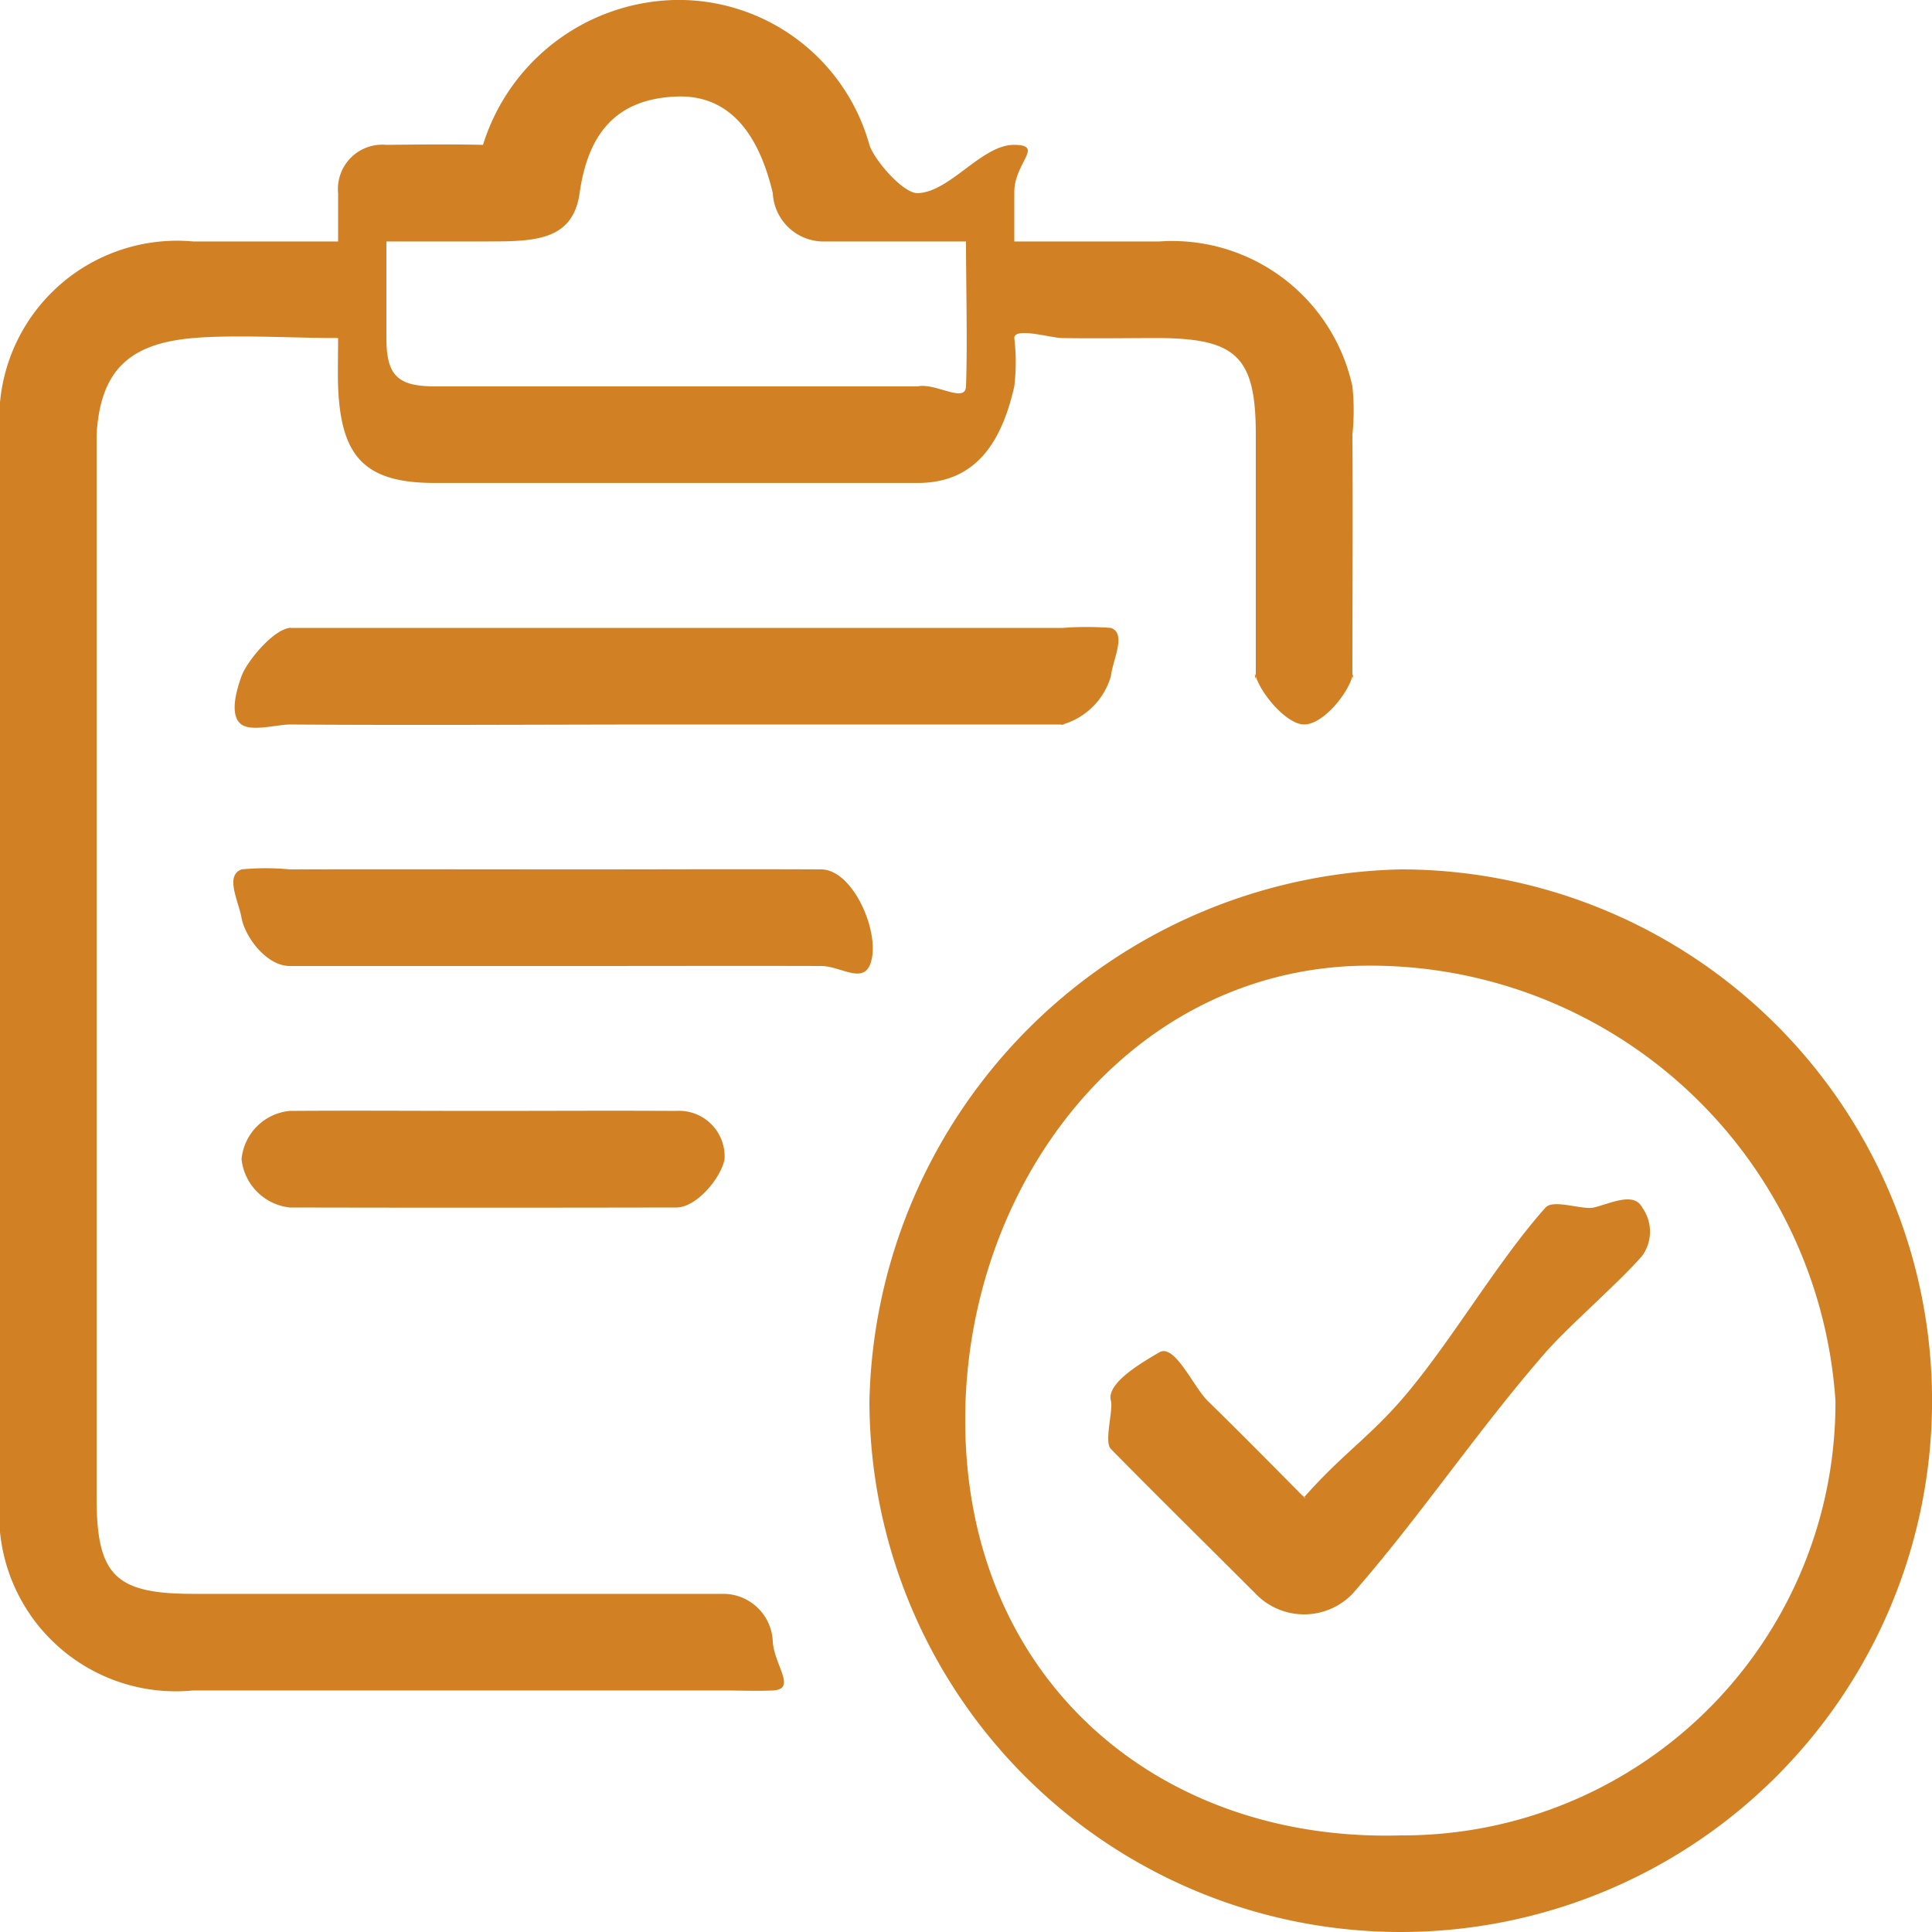
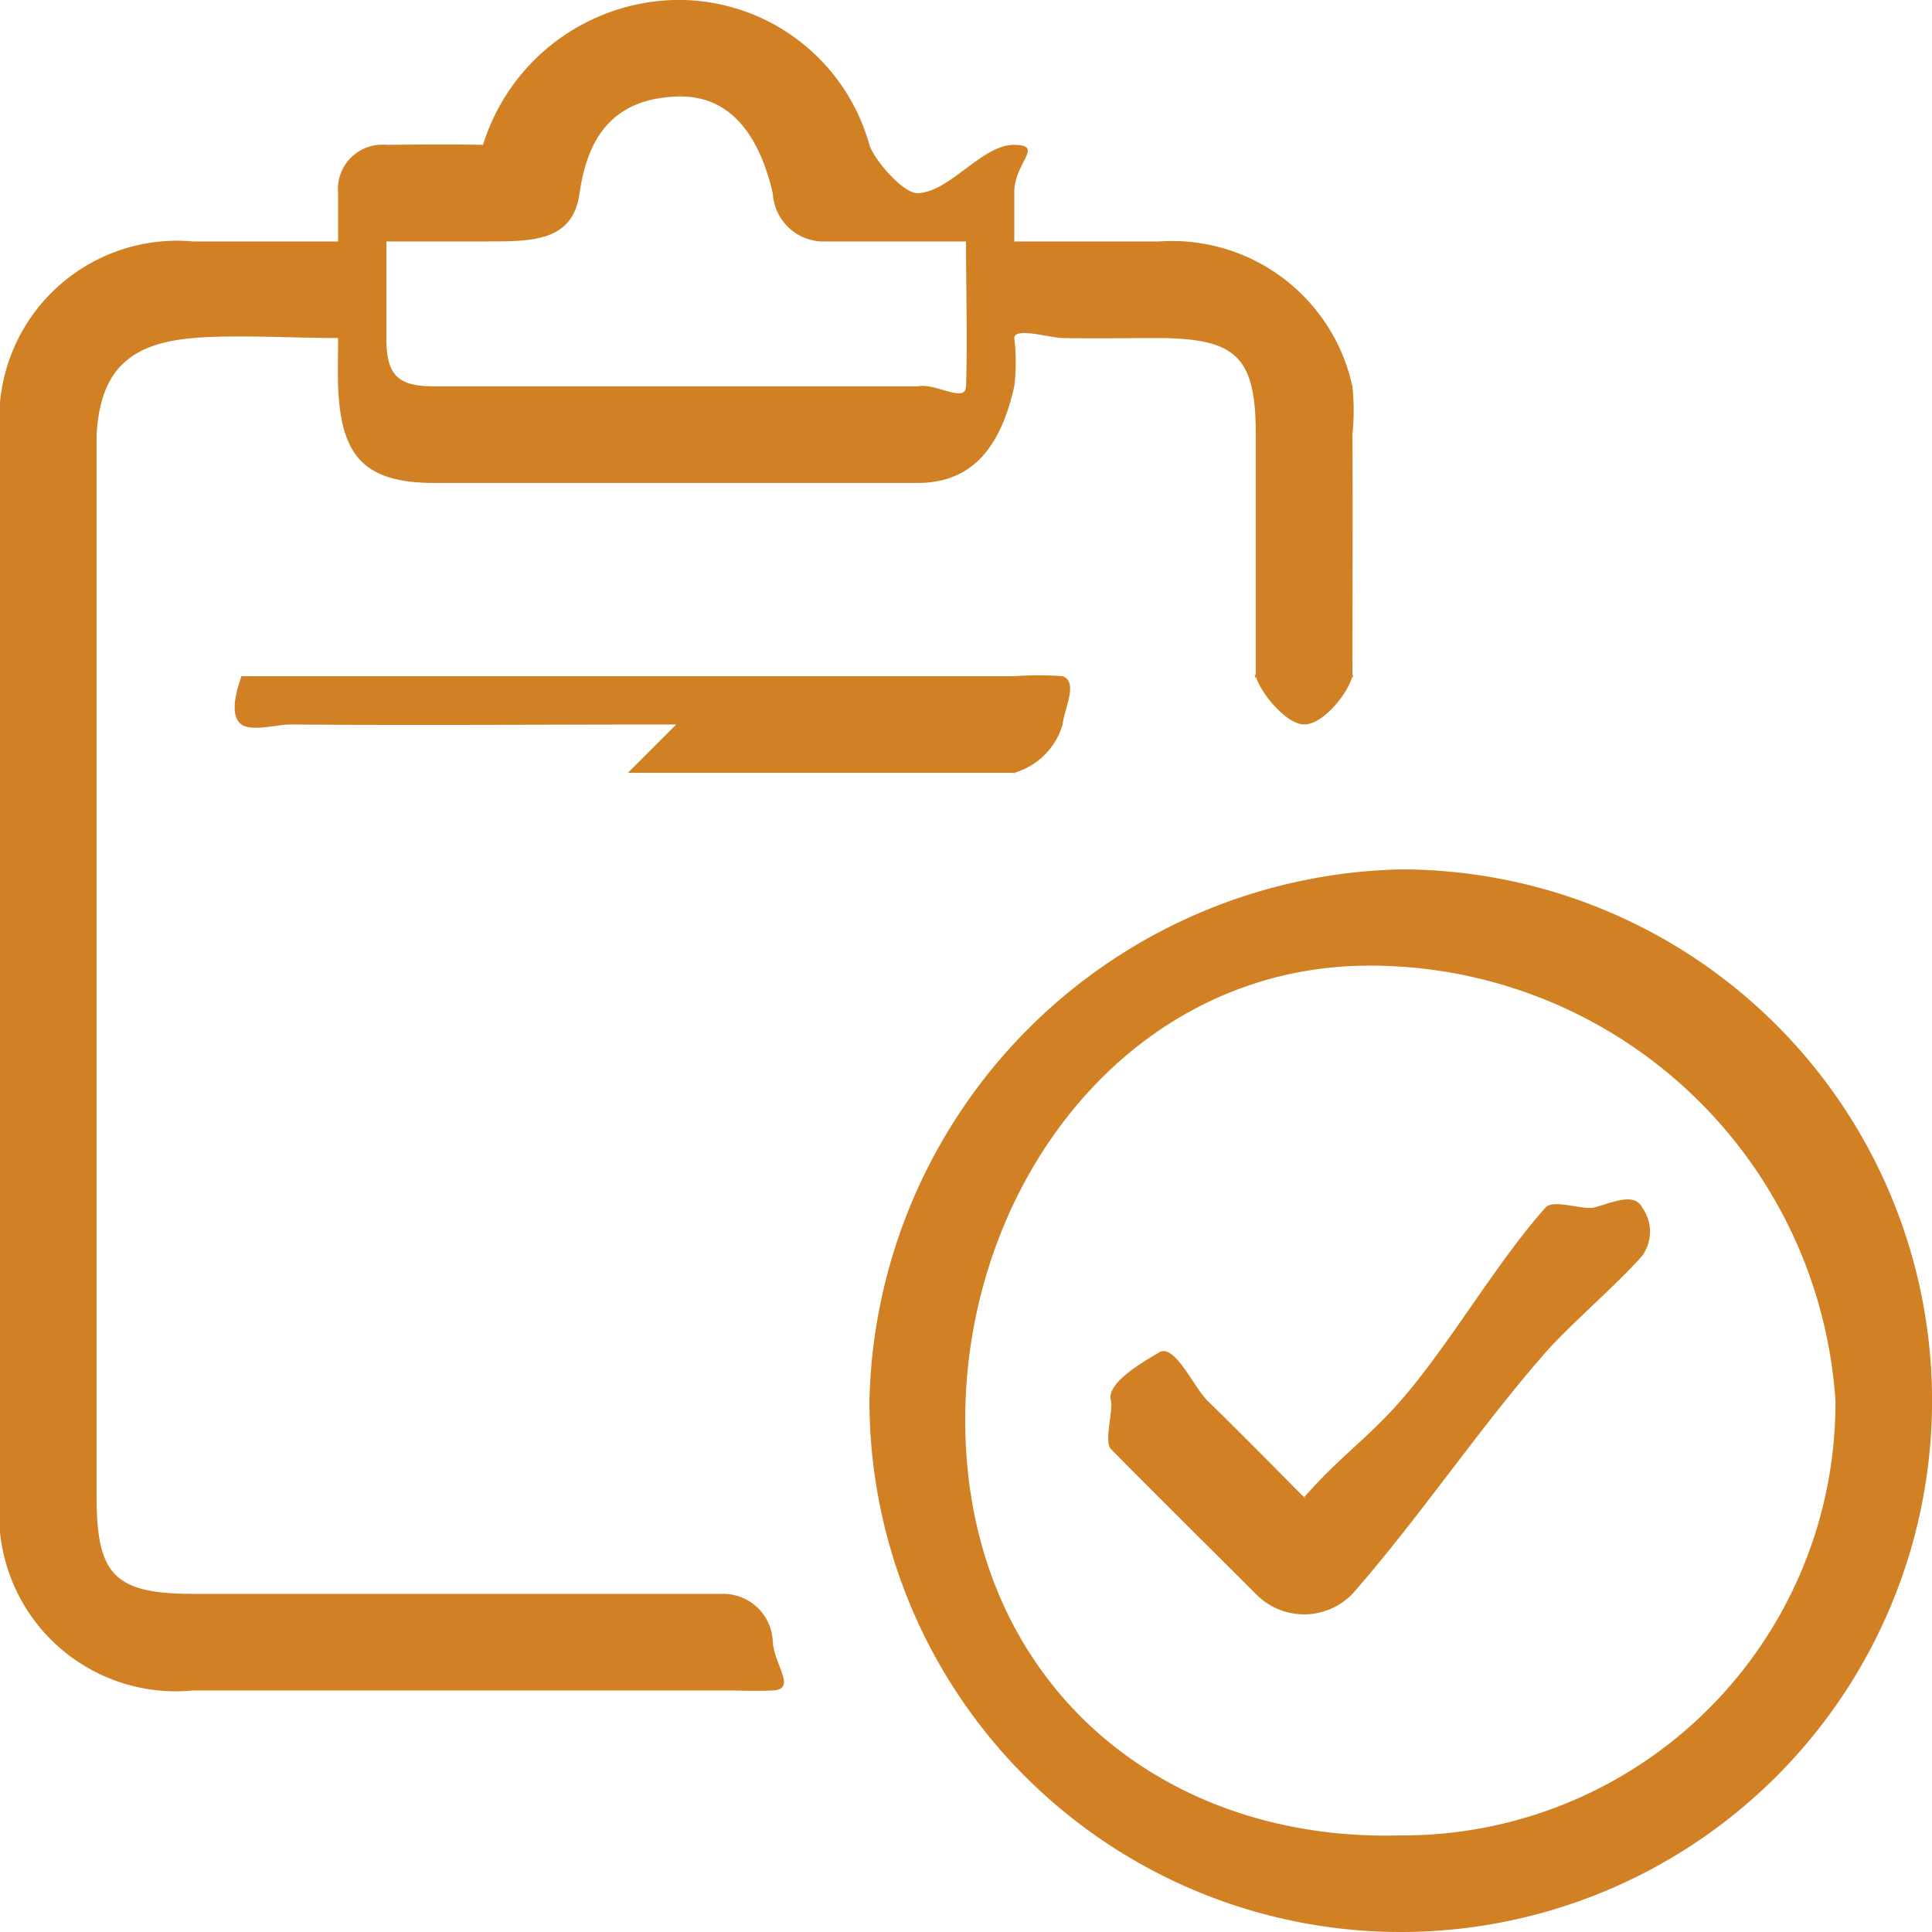
<svg xmlns="http://www.w3.org/2000/svg" id="Group_329" data-name="Group 329" width="40" height="40" viewBox="0 0 40 40">
  <defs>
    <clipPath id="clip-path">
      <rect id="Rectangle_180" data-name="Rectangle 180" width="40" height="40" fill="#d18124" />
    </clipPath>
  </defs>
  <g id="Group_329-2" data-name="Group 329" clip-path="url(#clip-path)">
    <path id="Path_189" data-name="Path 189" d="M7.006,6.814c-.935,0-2.132-.074-3,0-1.322.113-1.923.67-2,2,0,.077,0-.077,0,0,0,7.029,0,14.971,0,22,0,1.615.381,2,2,2,3.727,0,7.273,0,11,0a1.028,1.028,0,0,1,1,1c.041.494.5.975,0,1-.322.016-.678,0-1,0-3.482,0-7.518,0-11,0a3.658,3.658,0,0,1-4-4c0-7.042,0-14.958,0-22a3.682,3.682,0,0,1,4-4h3c0-.256,0-.784,0-1a.919.919,0,0,1,1-1c.709-.007,1.291-.015,2,0,.238.005-.066.227,0,0a4.266,4.266,0,0,1,4-3,4.1,4.1,0,0,1,4,3c.1.315.7,1.009,1,1,.67-.021,1.329-1.007,2-1,.635.007-.013.373,0,1,0,.229,0,.733,0,1,.84,0,2.2,0,3,0a3.821,3.821,0,0,1,4,3,4.749,4.749,0,0,1,0,1c.011,1.573,0,3.427,0,5,0,.127.034-.122,0,0-.1.379-.62,1.005-1,1-.361,0-.9-.642-1-1-.043-.159,0,.166,0,0,0-1.509,0-3.491,0-5,0-1.61-.4-1.989-2-2-.671,0-1.33.012-2,0-.239,0-1-.233-1,0a4.2,4.2,0,0,1,0,1c-.263,1.161-.8,2-2,2-3.263,0-6.737,0-10,0-1.454,0-1.944-.546-2-2-.01-.256,0-.707,0-1m13-2c-.813,0-2.217,0-3,0a1.054,1.054,0,0,1-1-1c-.021-.179.041.173,0,0-.276-1.165-.856-2.047-2-2-1.242.051-1.825.762-2,2-.144,1.015-.979,1-2,1h-2c0,.785,0,1.267,0,2,0,.774.234,1,1,1,3.145,0,6.855,0,10,0,.141,0-.137.028,0,0,.373-.077.986.36,1,0,.032-.846,0-2.116,0-3" transform="translate(-0.006 0.185)" fill="#d18124" />
    <path id="Path_190" data-name="Path 190" d="M128.043,116.846a11,11,0,1,1-11,11,11.255,11.255,0,0,1,11-11m9,11a9.652,9.652,0,0,0-10-9c-4.967.221-8.287,5-8,10s4.151,8.139,9,8a8.958,8.958,0,0,0,9-9" transform="translate(-99.042 -98.846)" fill="#d18124" />
-     <path id="Path_191" data-name="Path 191" d="M40.955,86.843c-2.681,0-5.319.019-8,0-.259,0-.788.152-1,0-.254-.183-.111-.691,0-1s.655-.964,1-1c.077-.008-.077,0,0,0,5.414,0,10.586,0,16,0a6.749,6.749,0,0,1,1,0c.331.117.037.662,0,1a1.468,1.468,0,0,1-1,1c-.114.015.116,0,0,0h-8" transform="translate(-26.955 -71.843)" fill="#d18124" />
-     <path id="Path_192" data-name="Path 192" d="M38.988,116.834c1.894,0,3.106-.008,5,0,.693,0,1.276,1.425,1,2-.169.351-.617,0-1,0-1.74-.005-3.26,0-5,0-2.049,0-3.951,0-6,0-.476,0-.924-.589-1-1-.065-.355-.346-.869,0-1a5.118,5.118,0,0,1,1,0c1.855-.005,4.144,0,6,0" transform="translate(-26.988 -98.834)" fill="#d18124" />
-     <path id="Path_193" data-name="Path 193" d="M37.012,148.833c1.353,0,2.647-.008,4,0a.944.944,0,0,1,1,1c-.073.388-.579,1-1,1-2.745.005-5.255.006-8,0a1.127,1.127,0,0,1-1-1,1.108,1.108,0,0,1,1-1c1.366-.01,2.634,0,4,0" transform="translate(-27.011 -125.833)" fill="#d18124" />
+     <path id="Path_191" data-name="Path 191" d="M40.955,86.843c-2.681,0-5.319.019-8,0-.259,0-.788.152-1,0-.254-.183-.111-.691,0-1c.077-.008-.077,0,0,0,5.414,0,10.586,0,16,0a6.749,6.749,0,0,1,1,0c.331.117.037.662,0,1a1.468,1.468,0,0,1-1,1c-.114.015.116,0,0,0h-8" transform="translate(-26.955 -71.843)" fill="#d18124" />
    <path id="Path_194" data-name="Path 194" d="M153.025,165.794c.749-.855,1.314-1.216,2-2,1-1.144,1.985-2.867,3-4,.162-.18.77.057,1,0,.358-.088.83-.329,1,0a.855.855,0,0,1,0,1c-.481.555-1.516,1.447-2,2-1.384,1.581-2.614,3.421-4,5a1.392,1.392,0,0,1-2,0c-1-1-2.005-1.989-3-3-.148-.15.053-.8,0-1-.1-.368.66-.8,1-1,.318-.191.7.7,1,1,.783.767,1.228,1.222,2,2,.1.1-.107-.145,0,0" transform="translate(-126.025 -134.794)" fill="#d18124" />
  </g>
</svg>